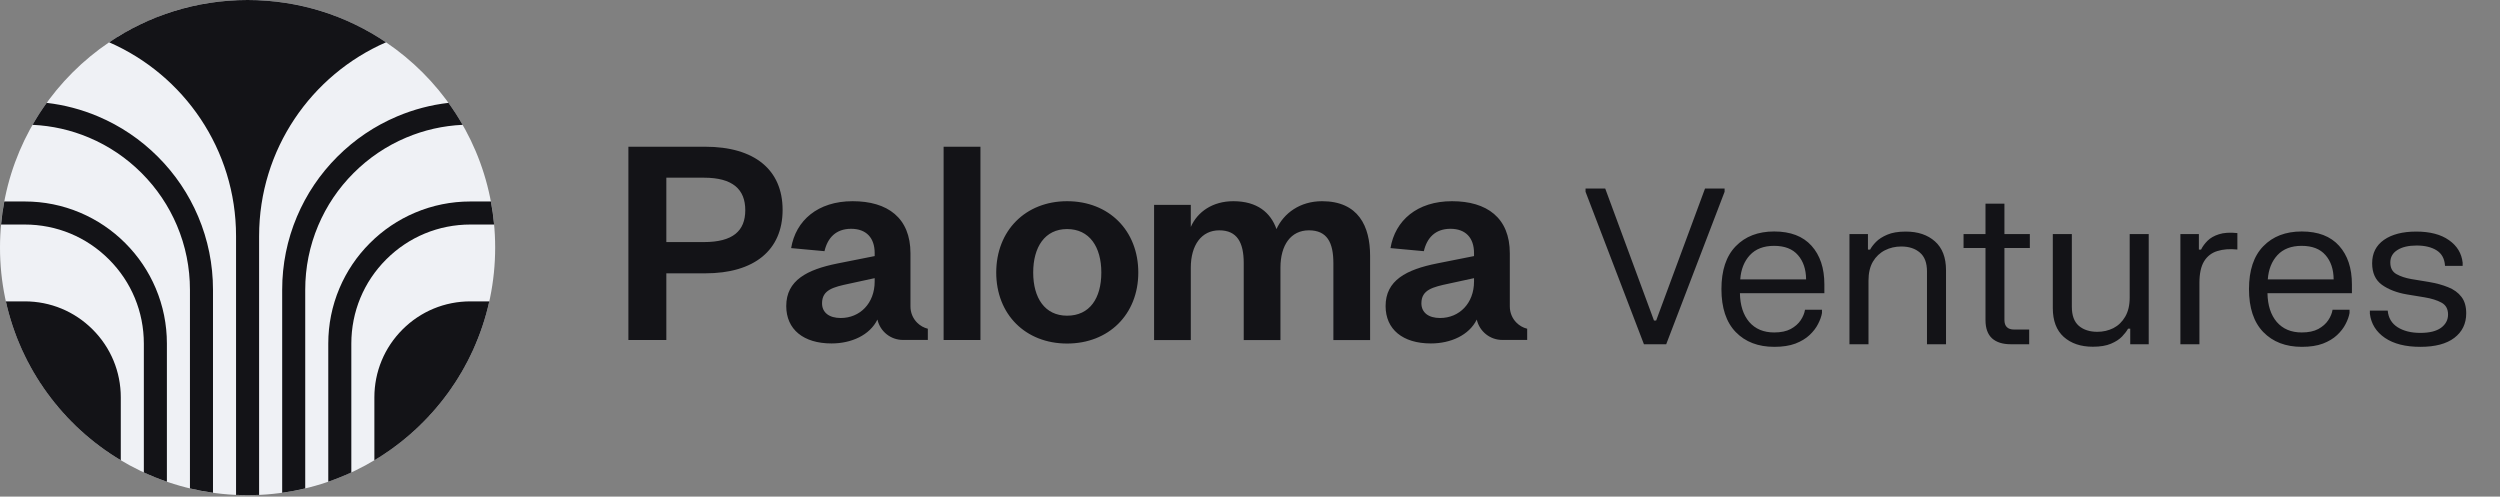
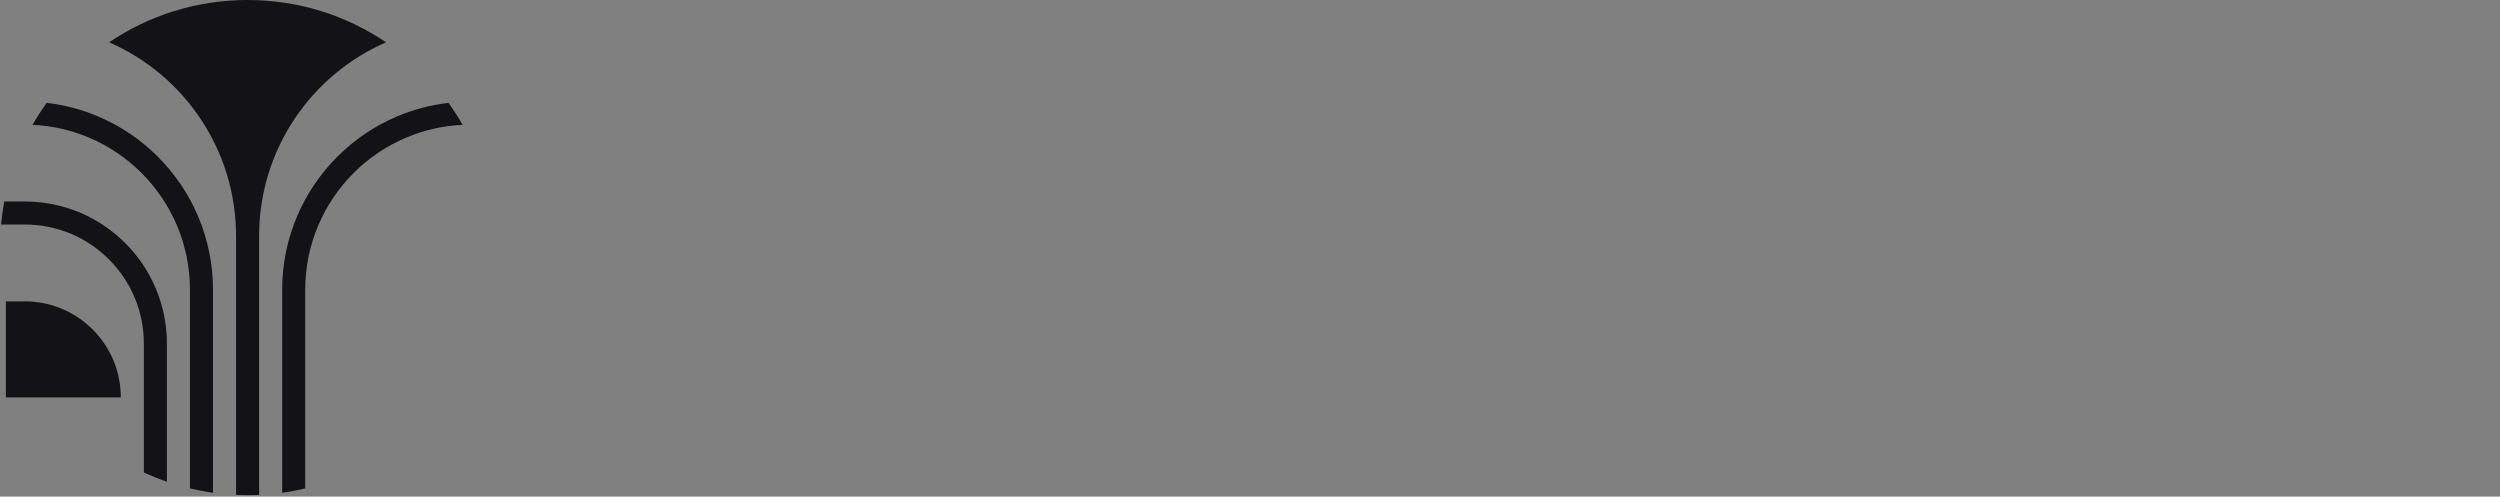
<svg xmlns="http://www.w3.org/2000/svg" width="443" height="88" viewBox="0 0 443 88" fill="none">
  <rect x="0" y="0" width="443" height="88" fill="#808080" stroke="none" />
-   <path d="M280.958 33.409H284.445L293.087 56.804H293.47L302.13 33.409H305.598V33.984L295.252 61H291.305L280.958 33.984V33.409ZM305.037 51.228C305.037 47.907 305.88 45.378 307.566 43.641C309.252 41.891 311.526 41.016 314.387 41.016C317.274 41.016 319.478 41.859 320.998 43.545C322.518 45.231 323.278 47.511 323.278 50.385V51.956H308.314C308.352 54.102 308.901 55.801 309.961 57.053C311.034 58.292 312.51 58.911 314.387 58.911C315.575 58.911 316.553 58.707 317.319 58.298C318.085 57.877 318.673 57.359 319.082 56.746C319.49 56.133 319.746 55.514 319.848 54.888H322.856V55.463C322.754 56.063 322.524 56.708 322.167 57.398C321.822 58.088 321.317 58.745 320.653 59.371C320.001 59.984 319.165 60.489 318.143 60.885C317.121 61.268 315.876 61.46 314.407 61.46C311.545 61.46 309.265 60.585 307.566 58.835C305.88 57.085 305.037 54.549 305.037 51.228ZM308.371 49.504H320.04C320.027 47.728 319.548 46.297 318.603 45.212C317.657 44.113 316.246 43.564 314.368 43.564C312.529 43.564 311.098 44.113 310.076 45.212C309.067 46.31 308.499 47.741 308.371 49.504ZM327.724 41.475H331V44.235H331.384C331.601 43.813 331.946 43.36 332.418 42.874C332.904 42.376 333.568 41.948 334.411 41.59C335.267 41.22 336.365 41.035 337.707 41.035C339.853 41.035 341.577 41.616 342.88 42.778C344.183 43.941 344.834 45.64 344.834 47.875V61H341.462V48.105C341.462 46.572 341.041 45.455 340.197 44.752C339.367 44.037 338.269 43.679 336.902 43.679C335.854 43.679 334.89 43.903 334.009 44.349C333.127 44.797 332.418 45.467 331.882 46.361C331.358 47.255 331.096 48.38 331.096 49.734V61H327.724V41.475ZM347.941 41.475H351.831V36.091H355.184V41.475H359.687V43.947H355.184V56.689C355.184 57.826 355.759 58.394 356.908 58.394H359.572V61H356.295C354.865 61 353.76 60.649 352.98 59.946C352.214 59.231 351.831 58.164 351.831 56.746V43.947H347.941V41.475ZM380.753 61H377.477V58.241H377.093C376.863 58.662 376.512 59.122 376.04 59.62C375.567 60.119 374.909 60.547 374.066 60.904C373.236 61.262 372.163 61.441 370.847 61.441C368.714 61.441 366.996 60.859 365.693 59.697C364.403 58.535 363.758 56.836 363.758 54.6V41.475H367.13V54.37C367.13 55.903 367.545 57.027 368.375 57.743C369.206 58.445 370.298 58.797 371.652 58.797C372.674 58.797 373.619 58.579 374.488 58.145C375.356 57.698 376.052 57.027 376.576 56.133C377.113 55.226 377.381 54.096 377.381 52.742V41.475H380.753V61ZM386.366 41.475H389.642V44.235H390.025C390.293 43.685 390.677 43.162 391.175 42.663C391.673 42.165 392.344 41.782 393.187 41.514C394.043 41.233 395.135 41.163 396.463 41.303V44.215C395.109 44.075 393.928 44.164 392.918 44.484C391.909 44.79 391.124 45.397 390.562 46.304C390.012 47.211 389.738 48.482 389.738 50.117V61H386.366V41.475ZM398.519 51.228C398.519 47.907 399.362 45.378 401.048 43.641C402.735 41.891 405.008 41.016 407.87 41.016C410.756 41.016 412.96 41.859 414.48 43.545C416 45.231 416.76 47.511 416.76 50.385V51.956H401.796C401.834 54.102 402.383 55.801 403.444 57.053C404.517 58.292 405.992 58.911 407.87 58.911C409.058 58.911 410.035 58.707 410.801 58.298C411.568 57.877 412.155 57.359 412.564 56.746C412.973 56.133 413.228 55.514 413.33 54.888H416.339V55.463C416.236 56.063 416.006 56.708 415.649 57.398C415.304 58.088 414.799 58.745 414.135 59.371C413.484 59.984 412.647 60.489 411.625 60.885C410.603 61.268 409.358 61.46 407.889 61.46C405.027 61.46 402.747 60.585 401.048 58.835C399.362 57.085 398.519 54.549 398.519 51.228ZM401.853 49.504H413.522C413.509 47.728 413.03 46.297 412.085 45.212C411.14 44.113 409.728 43.564 407.85 43.564C406.011 43.564 404.58 44.113 403.558 45.212C402.549 46.31 401.981 47.741 401.853 49.504ZM420.344 46.649C420.344 44.873 421.04 43.494 422.432 42.51C423.838 41.527 425.747 41.035 428.161 41.035C430.588 41.035 432.517 41.539 433.948 42.548C435.379 43.545 436.19 44.873 436.381 46.534V47.109H433.258C433.181 45.857 432.69 44.944 431.783 44.369C430.876 43.794 429.688 43.507 428.219 43.507C426.775 43.507 425.639 43.775 424.808 44.311C423.978 44.835 423.563 45.569 423.563 46.515C423.563 47.473 423.921 48.156 424.636 48.565C425.364 48.974 426.239 49.267 427.261 49.446L430.403 49.964C431.693 50.181 432.837 50.494 433.833 50.902C434.829 51.298 435.608 51.867 436.171 52.608C436.733 53.336 437.014 54.307 437.014 55.52C437.014 57.347 436.311 58.797 434.906 59.87C433.514 60.93 431.508 61.46 428.89 61.46C426.258 61.46 424.163 60.93 422.605 59.87C421.059 58.809 420.172 57.391 419.942 55.616V55.041H423.103C423.218 56.331 423.806 57.315 424.866 57.992C425.926 58.656 427.267 58.988 428.89 58.988C430.499 58.988 431.719 58.688 432.549 58.088C433.379 57.474 433.795 56.689 433.795 55.731C433.795 54.747 433.405 54.045 432.626 53.623C431.859 53.202 430.857 52.889 429.618 52.684L426.475 52.167C424.7 51.86 423.231 51.292 422.068 50.462C420.919 49.619 420.344 48.348 420.344 46.649Z" fill="#131317" />
-   <path d="M189.092 35.653C181.729 35.653 176.532 40.86 176.532 48.291C176.532 55.722 181.729 60.876 189.092 60.876C196.455 60.876 201.706 55.722 201.706 48.291C201.706 40.86 196.509 35.653 189.092 35.653ZM189.092 55.94C185.14 55.94 183.083 52.794 183.083 48.291C183.083 43.789 185.14 40.589 189.092 40.589C193.044 40.589 195.155 43.735 195.155 48.291C195.155 52.848 193.098 55.94 189.092 55.94ZM242.782 45.323V60.262H236.275V46.627C236.275 42.932 235.137 40.814 231.938 40.814C228.739 40.814 226.895 43.421 226.895 47.442V60.262H220.389V46.627C220.389 42.933 219.196 40.814 216.051 40.814C212.906 40.814 211.009 43.422 211.009 47.442V60.262H204.503V36.305H211.009V40.216C212.202 37.5 214.913 35.653 218.545 35.653C222.774 35.653 225.16 37.663 226.19 40.596C227.491 37.772 230.365 35.653 234.268 35.653C240.721 35.653 242.781 40.108 242.781 45.323H242.782ZM161.335 54.318V44.888C161.335 38.587 157.269 35.653 151.088 35.653C144.907 35.653 141.004 39.075 140.19 43.964L146.1 44.508C146.642 42.172 148.106 40.542 150.817 40.542C153.528 40.542 154.992 42.172 154.992 44.834V45.377L148.431 46.681C143.01 47.767 139.323 49.668 139.323 54.232C139.323 58.36 142.359 60.859 147.347 60.859C150.871 60.859 154.124 59.392 155.48 56.622C155.484 56.639 155.488 56.656 155.492 56.672C155.984 58.763 157.851 60.236 159.994 60.236L164.411 60.235V58.252C163.701 58.078 163.05 57.713 162.52 57.182C161.757 56.418 161.335 55.399 161.335 54.317V54.318ZM154.992 49.886C154.992 53.743 152.389 56.35 148.974 56.35C146.913 56.35 145.666 55.373 145.666 53.743C145.666 51.353 147.672 50.864 150.492 50.266L154.992 49.288V49.886ZM268.724 57.182C267.961 56.418 267.54 55.399 267.54 54.318V44.888C267.54 38.587 263.474 35.653 257.293 35.653C251.112 35.653 247.208 39.075 246.395 43.964L252.305 44.508C252.847 42.172 254.311 40.542 257.022 40.542C259.733 40.542 261.197 42.172 261.197 44.834V45.377L254.636 46.681C249.214 47.767 245.527 49.668 245.527 54.232C245.527 58.36 248.564 60.859 253.552 60.859C257.076 60.859 260.329 59.392 261.684 56.622C261.688 56.639 261.692 56.656 261.696 56.672C262.189 58.763 264.055 60.236 266.199 60.236L270.616 60.235V58.252C269.906 58.078 269.255 57.713 268.724 57.182V57.182ZM261.197 49.886C261.197 53.743 258.594 56.35 255.178 56.35C253.118 56.35 251.871 55.373 251.871 53.743C251.871 51.353 253.877 50.864 256.697 50.266L261.197 49.288V49.886ZM167.208 26H173.735V60.253H167.208V26ZM124.96 26H111.352V60.253H118.075V48.435H124.96C133.69 48.435 138.678 44.307 138.678 37.191C138.678 30.074 133.69 26 124.96 26ZM124.744 42.895H118.075V31.487H124.744C129.84 31.487 132.063 33.551 132.063 37.245C132.063 40.939 129.84 42.895 124.744 42.895Z" fill="#131317" />
  <g clip-path="url(#clip0_2915_80)">
-     <path d="M-0 43.872C-0 68.101 19.642 87.743 43.871 87.743C68.101 87.743 87.743 68.101 87.743 43.872C87.743 19.642 68.101 -6.86646e-05 43.871 -6.86646e-05C19.642 -6.86646e-05 -0 19.642 -0 43.872Z" fill="#EFF1F5" />
    <path d="M70.373 20.625C66.401 22.305 62.834 24.71 59.771 27.772C56.708 30.835 54.304 34.402 52.623 38.374C50.883 42.487 50.002 46.856 50.002 51.358V87.319C51.385 87.126 52.748 86.867 54.086 86.548V51.358C54.086 47.405 54.859 43.572 56.385 39.965C57.86 36.479 59.969 33.349 62.659 30.66C65.349 27.971 68.478 25.861 71.963 24.387C75.15 23.039 78.514 22.278 81.98 22.12C81.211 20.776 80.373 19.478 79.472 18.227C76.34 18.59 73.292 19.39 70.373 20.625Z" fill="#131317" />
-     <path d="M83.356 39.787H87.555C87.427 38.406 87.236 37.044 86.984 35.702H83.357C79.958 35.702 76.659 36.368 73.553 37.682C70.554 38.951 67.861 40.767 65.548 43.08C63.235 45.392 61.419 48.086 60.15 51.085C58.837 54.191 58.17 57.489 58.17 60.889V85.36C59.564 84.88 60.928 84.33 62.255 83.717V60.888C62.255 55.252 64.45 49.953 68.436 45.967C72.421 41.982 77.72 39.786 83.356 39.786V39.787Z" fill="#131317" />
    <path d="M27.974 27.772C24.911 24.71 21.344 22.305 17.371 20.625C14.453 19.39 11.405 18.59 8.273 18.227C7.371 19.477 6.532 20.776 5.765 22.12C9.231 22.28 12.594 23.039 15.781 24.387C19.266 25.861 22.397 27.971 25.085 30.66C27.775 33.35 29.884 36.479 31.359 39.965C32.885 43.572 33.658 47.405 33.658 51.358V86.548C34.997 86.867 36.359 87.126 37.742 87.319V51.358C37.742 46.856 36.86 42.487 35.121 38.374C33.44 34.403 31.036 30.836 27.974 27.772Z" fill="#131317" />
-     <path d="M21.404 70.419C21.404 65.873 19.635 61.599 16.42 58.386C13.206 55.172 8.933 53.402 4.387 53.402H1.038C3.685 65.351 11.203 75.467 21.403 81.56V70.419H21.404Z" fill="#131317" />
+     <path d="M21.404 70.419C21.404 65.873 19.635 61.599 16.42 58.386C13.206 55.172 8.933 53.402 4.387 53.402H1.038V70.419H21.404Z" fill="#131317" />
    <path d="M45.914 41.829C45.914 26.467 55.167 13.268 68.403 7.495C61.402 2.763 52.959 0 43.872 0C34.784 0 26.341 2.763 19.339 7.495C32.575 13.268 41.829 26.467 41.828 41.829V87.696C42.506 87.726 43.187 87.743 43.87 87.743C44.555 87.743 45.237 87.726 45.913 87.696V41.829H45.914Z" fill="#131317" />
    <path d="M19.308 45.968C23.293 49.953 25.489 55.253 25.489 60.889V83.717C26.816 84.33 28.179 84.88 29.574 85.36V60.889C29.574 57.49 28.907 54.191 27.594 51.085C26.325 48.086 24.509 45.393 22.196 43.08C19.884 40.768 17.19 38.952 14.191 37.682C11.085 36.368 7.786 35.702 4.387 35.702H0.76C0.508 37.042 0.316 38.406 0.188 39.787H4.388C10.024 39.787 15.323 41.982 19.308 45.968Z" fill="#131317" />
-     <path d="M83.356 53.403C78.811 53.403 74.537 55.172 71.323 58.387C68.11 61.601 66.339 65.875 66.339 70.42V81.561C76.539 75.468 84.057 65.352 86.704 53.403H83.355H83.356Z" fill="#131317" />
  </g>
  <defs>
    <clipPath id="clip0_2915_80">
      <rect width="87.743" height="87.743" fill="white" />
    </clipPath>
  </defs>
</svg>